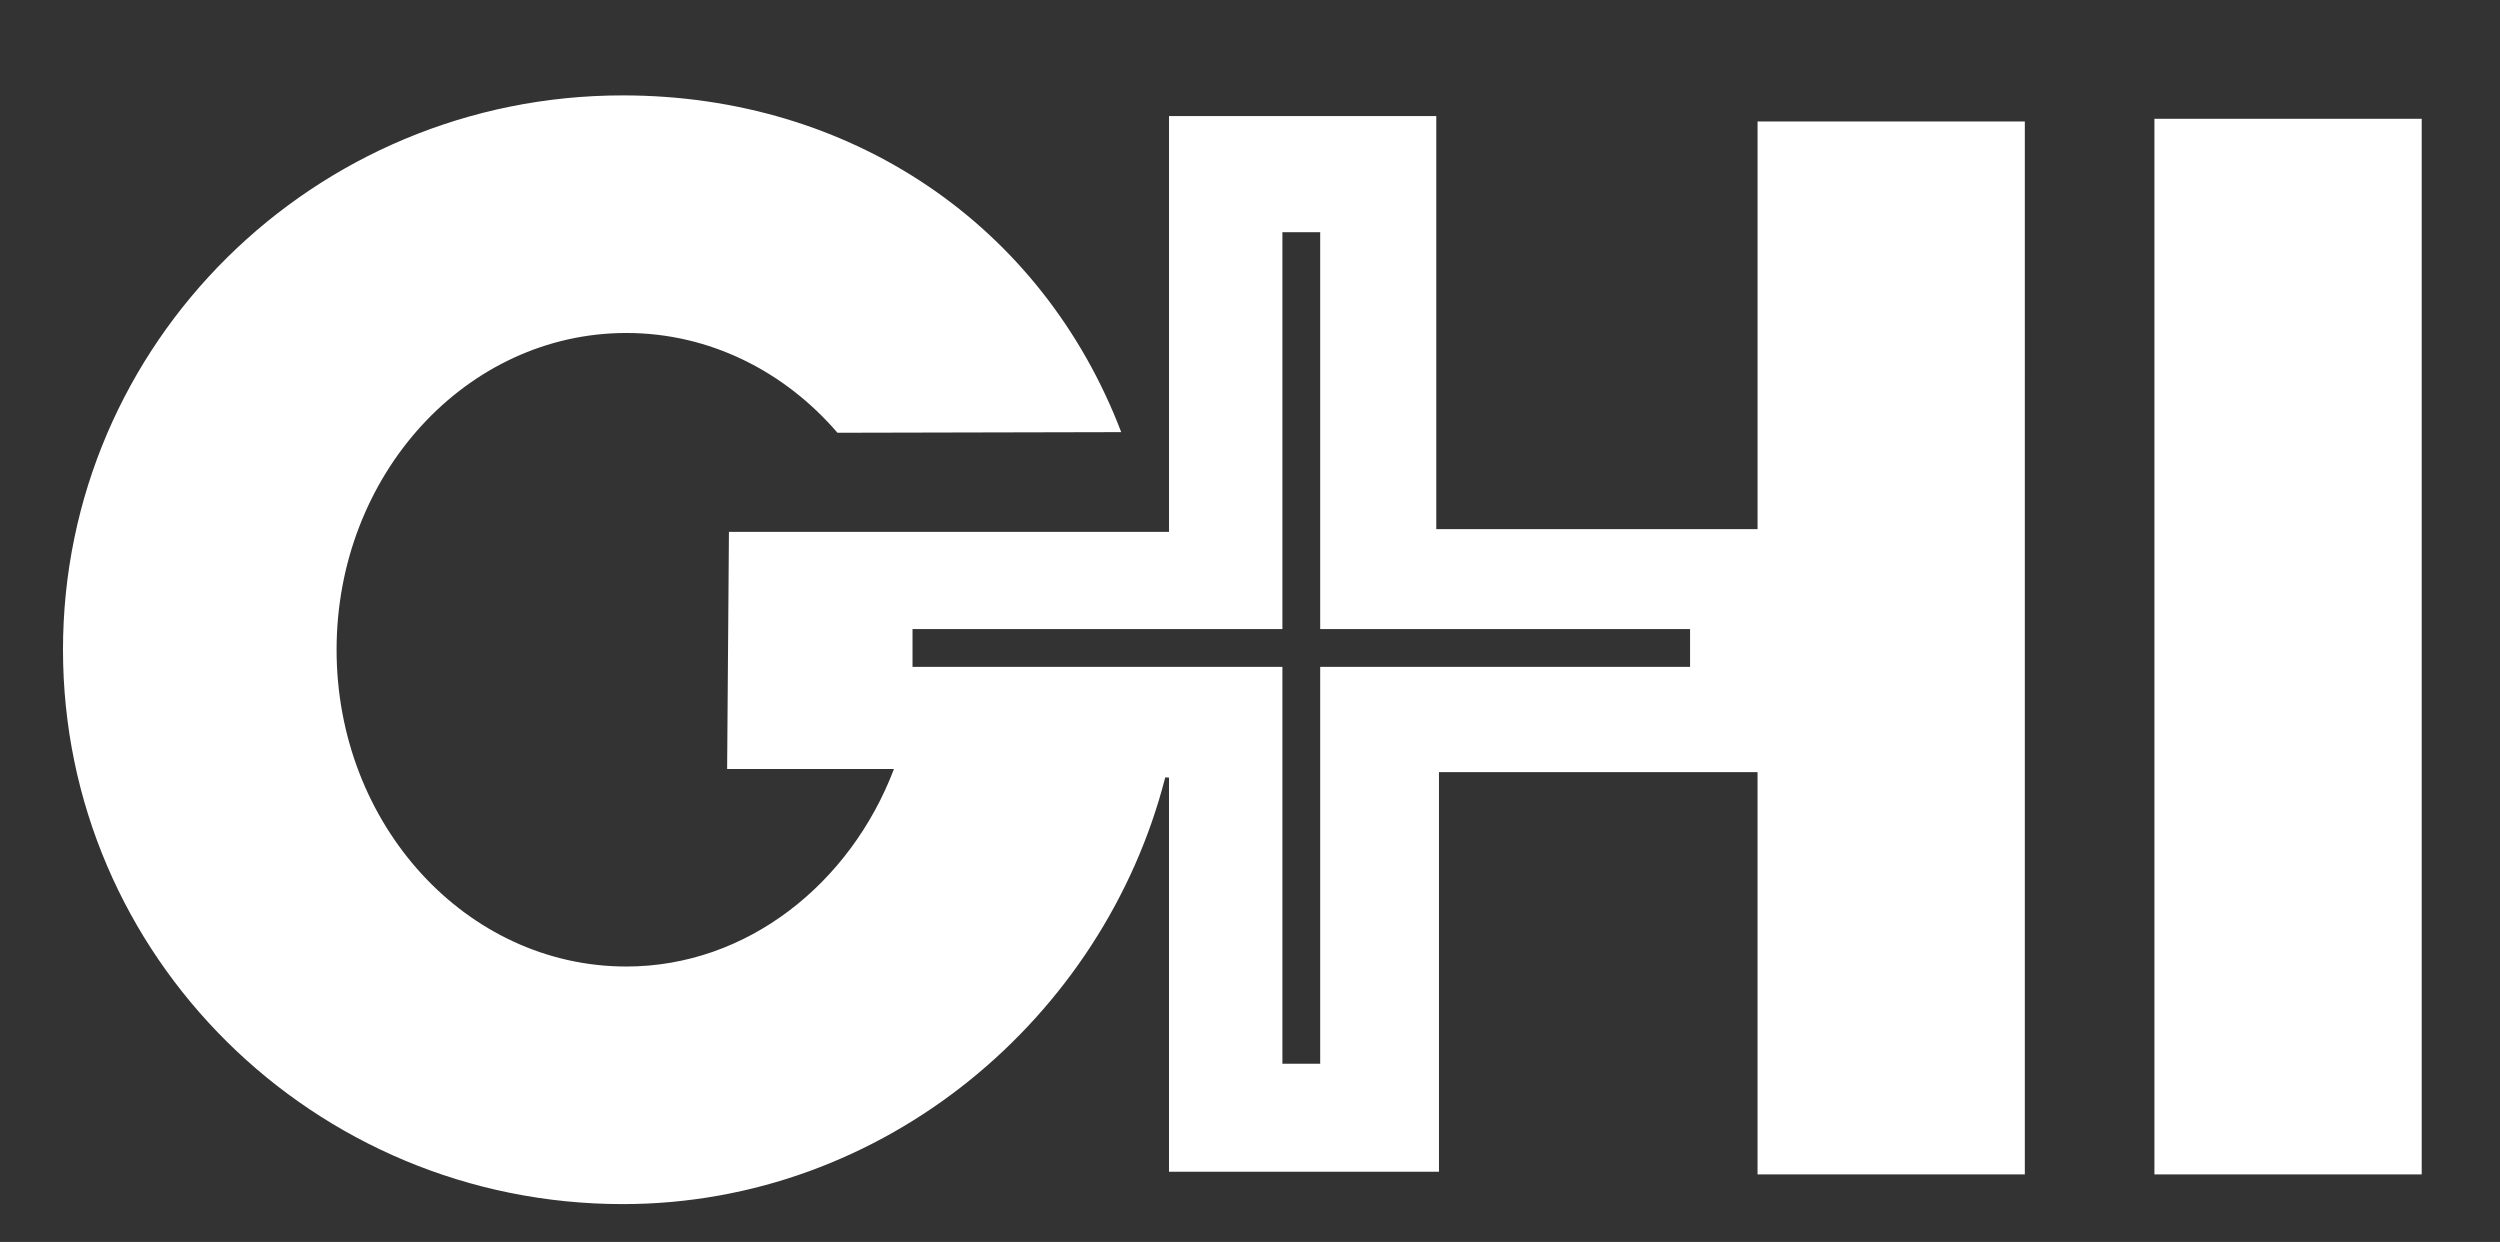
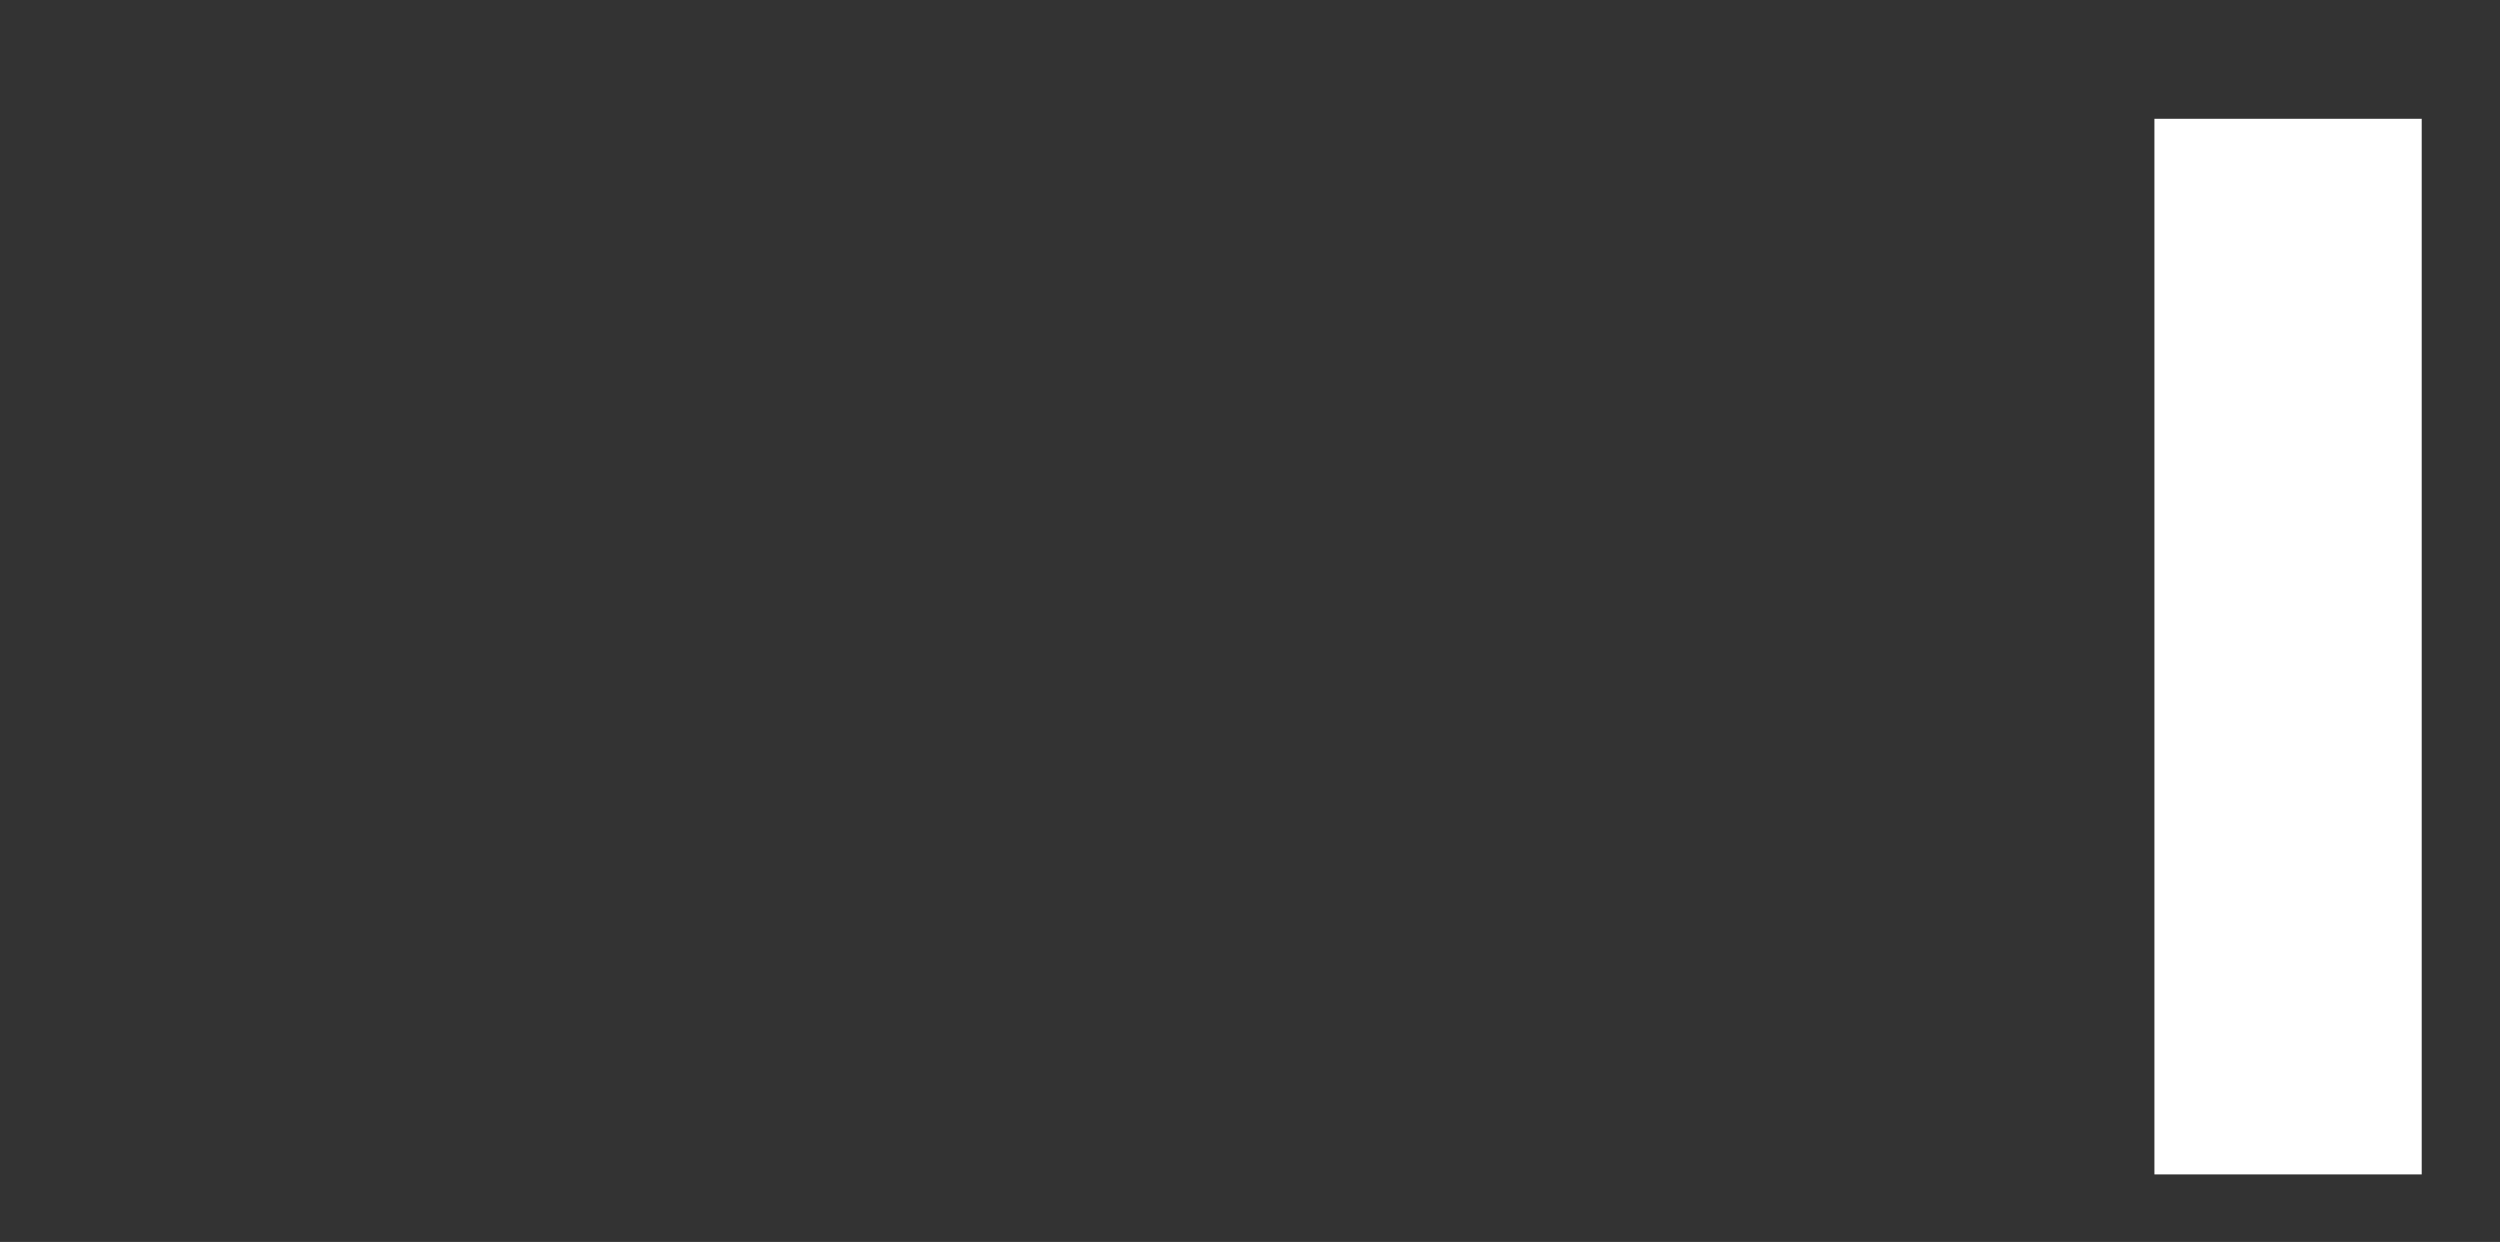
<svg xmlns="http://www.w3.org/2000/svg" version="1.1" viewBox="0 0 231.5 115">
  <rect x="0" y="0" width="231.5" height="115" fill="#333333" stroke="none" />
  <defs>
    <style>
      .cls-1 {
        fill: #fff;
      }
    </style>
  </defs>
  <g>
    <g id="Layer_1">
-       <path class="cls-1" d="M162.75,11.25v37.75h-29.75V10.75h-24.75v38.5h-40.75l-.168,21.959h15.336l.112.003c-4.038,10.616-13.609,18.288-24.78,18.288-14.819,0-26.833-13.133-26.833-29.333,0-16.201,12.014-29.333,26.833-29.333,7.706,0,14.654,3.552,19.548,9.239l26.276-.058c-7.324-19.182-24.999-31.182-46.157-31.182C29.04,8.833,5.833,31.816,5.833,60.167s23.206,51.333,51.833,51.333c24.214,0,44.541-17.263,50.234-39.511l.349.011v36.5h25v-37h29.5v37.25h24.75V11.25h-24.75ZM156.5,61.75h-34.25v36.75h-3.5v-36.75h-34.25v-3.5h34.25V21.5h3.5v36.75h34.25v3.5Z" />
      <rect class="cls-1" x="199.5" y="11" width="24.75" height="97.75" />
    </g>
  </g>
</svg>